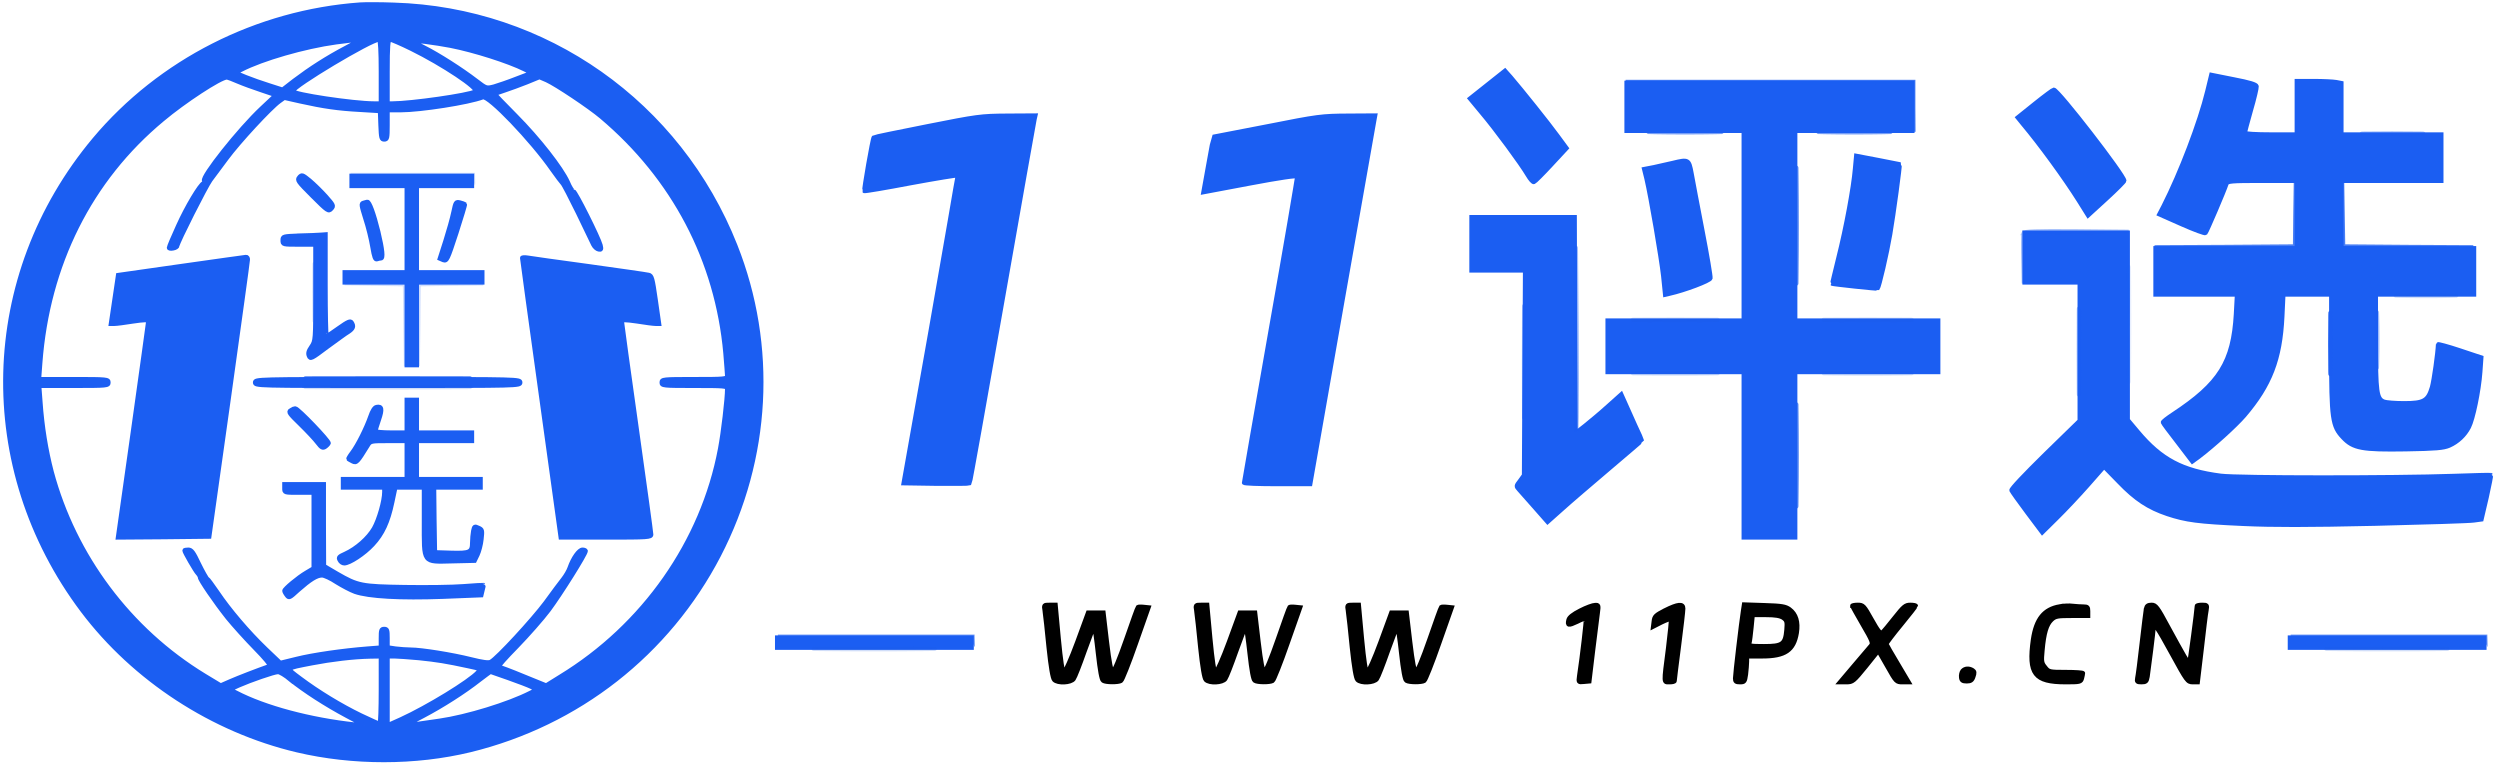
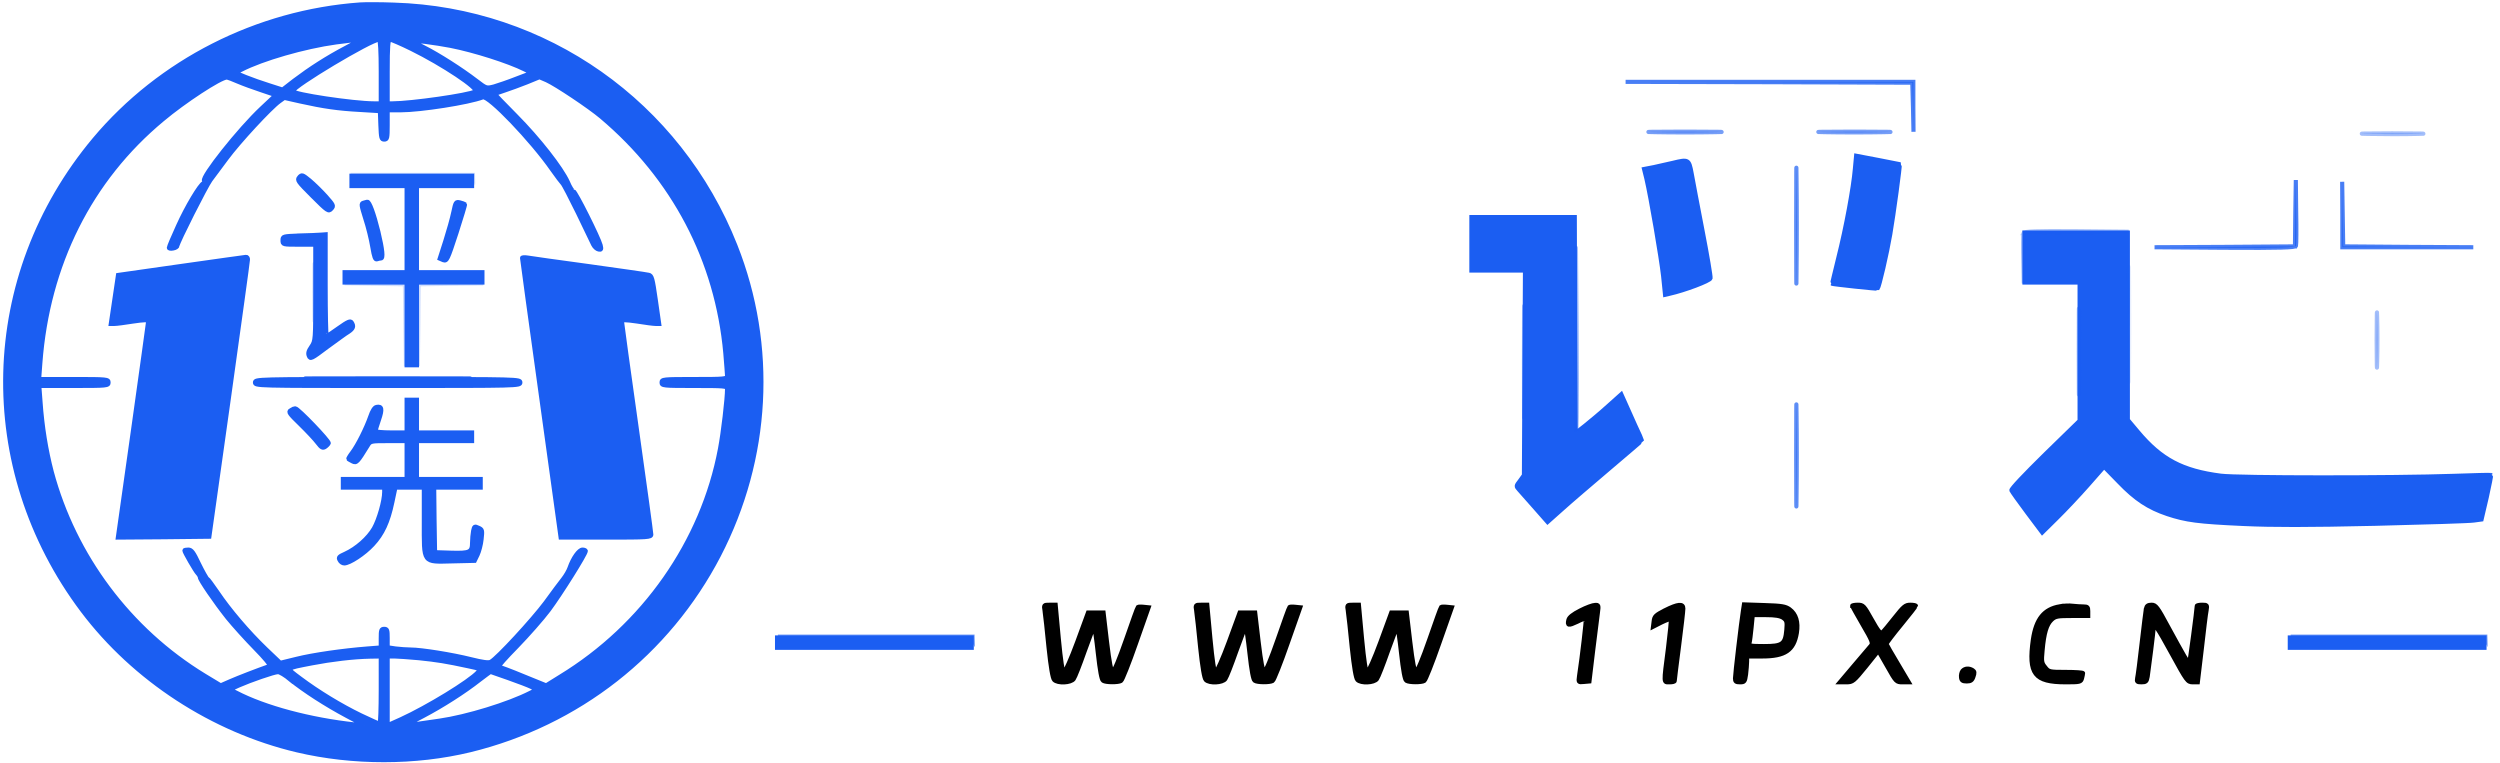
<svg xmlns="http://www.w3.org/2000/svg" version="1.0" viewBox="0 0 1451 443">
  <path fill="#1B5EF2" fill-opacity=".2" stroke="#1B5EF2" stroke-opacity=".2" stroke-width="2.4" d="m238.7 101.7 35.2.3.4 2.8c.4 2.5.4 2.5.3-.3l-.1-3h-71zm-56.3 67.8c0 14.8.2 21.1.3 13.8.2-7.2.2-19.4 0-27-.1-7.6-.3-1.7-.3 13.2zm35.1-4.8 17.5.3.3 23.8.3 23.7-.1-24v-24h-17.8l-17.7-.1zm24.9.6c-.2.7-.3 11.6-.1 24.2l.2 23 .3-23.7.2-23.8 18.8-.3 18.7-.2-18.8-.3c-14.4-.1-18.9.1-19.3 1.1z" />
  <path fill="#1B5EF2" fill-opacity=".7" stroke="#1B5EF2" stroke-opacity=".7" stroke-width="2.4" d="M1042.5 131c0 30 .1 42.2.2 27.2.2-14.9.2-39.5 0-54.5-.1-14.9-.2-2.7-.2 27.3zm0 133.5c0 26.4.1 37.1.2 23.7.2-13.4.2-35 0-48-.1-13-.2-2.1-.2 24.3z" />
  <g fill="#1B5EF2" stroke="#1B5EF2" stroke-width="2.4">
    <path d="M209 2.6C149.2 6.9 92.9 35.5 54.8 80.9c-66.4 79.3-69.2 190.7-6.9 273.5 30 39.8 75.5 69.5 124.6 81.1 32.3 7.6 68.6 7.6 100.4-.1 62.6-15.3 114.7-56.1 144.3-113 29.2-56.3 32.7-121.6 9.6-179.9C394.1 59.9 316.6 5.3 228.5 2.7c-7.7-.3-16.5-.3-19.5-.1zm-8.6 25.3c-10.6 5.6-20.3 11.8-29.7 18.9L164 52l-7.8-2.5c-4.2-1.3-10.4-3.5-13.6-4.8l-6-2.5 3.4-1.7c12.2-6.3 36.8-13.4 55.1-15.9 15.2-2 15.2-2 5.3 3.3zM221 41.5V60h-3.9c-11.9 0-47.1-5.3-47.1-7.1 0-2.7 45.4-29.9 50-29.9.6 0 1 6.8 1 18.5zm17.8-13.1c18.1 8.9 39.6 23.2 37 24.7-3.7 2.1-37.3 6.9-48 6.9H225V41.5c0-14.9.3-18.5 1.4-18.5.7 0 6.3 2.4 12.4 5.4zm22.7-1.8c13.8 2.7 33.8 9.1 43 13.7l4 2-8.7 3.3c-4.8 1.9-10.7 3.9-13.1 4.6-4.4 1.1-4.4 1.1-10.3-3.4-8.6-6.6-21.8-15-30.1-19.2-4-2-7.3-3.8-7.3-3.9 0-.6 14.2 1.3 22.5 2.9zM138.1 47.4c3 1.3 9.1 3.5 13.6 5l8.3 2.8-8.1 7.6c-13.2 12.4-34.9 39.8-33.5 42.1.4.5.2 1.1-.2 1.3-2.1.8-9.9 13.9-14.8 24.8-3 6.5-5.4 12.3-5.4 12.8s1.1.7 2.5.4c1.4-.2 2.5-1 2.5-1.6 0-1.8 16.6-34.6 19.2-38.1 1.3-1.7 5.5-7.3 9.3-12.5 7-9.5 25.4-29.4 30.7-33.2l2.8-2 9.3 2.1c13.5 3 21.8 4.2 34.7 4.9l11.5.7.3 8.2c.3 7.5.5 8.3 2.2 8.3 1.8 0 2-.7 2-8.5V64h7.5c11.5 0 39.6-4.4 47.7-7.5 3.3-1.3 28.5 25 40.3 42 2.7 3.8 5.4 7.4 6 8 .6.5 4.6 8.2 8.9 17 4.2 8.8 8.2 17.1 8.9 18.5s2.1 2.6 3.1 2.8c1.6.3 1.8 0 1.2-2.5-1.1-4.3-14.6-31.3-15.7-31.3-.6 0-2.1-2.4-3.3-5.3-3.7-8.2-16.9-25.1-30.3-38.6-6.8-6.8-12.2-12.5-12.1-12.6.2-.1 2.8-1 5.8-2s8.8-3.1 12.8-4.7l7.3-3 4.2 1.8c5.5 2.5 24.7 15.3 31.7 21.2 42.1 35.5 67.2 83.4 72 137.2.5 6.3 1 12.3 1 13.2 0 1.7-1.6 1.8-19 1.8-18.3 0-19 .1-19 2s.7 2 19 2c17.4 0 19 .1 19 1.7 0 5.7-2.3 25.4-4.1 34.8-10.1 53.9-44.3 102.7-92.7 132.2l-8.2 5.1-13.3-5.4c-7.2-3-13.7-5.4-14.2-5.4-.6 0 4.1-5.3 10.5-11.8 6.3-6.5 14.7-16 18.6-21.2 6.7-9 21.4-32.4 21.4-34.2 0-.4-.9-.8-1.9-.8-2.1 0-5.6 5-7.5 10.5-.6 1.8-2.3 4.7-3.8 6.6s-6.1 8-10.2 13.7c-7.3 9.8-28.1 32.4-31.8 34.3-1.2.7-4.7.2-11.5-1.5-10.8-2.7-28.8-5.6-35-5.6-2.2 0-6.1-.3-8.7-.6l-4.6-.7v-5.3c0-4.7-.2-5.4-2-5.4s-2 .7-2 5.4v5.4l-7.7.6c-14.1 1.1-31.6 3.6-41.2 6l-9.4 2.3-8.5-8.1c-10-9.6-21.2-22.7-28.1-33-2.8-4.1-5.4-7.6-5.8-7.8-.4-.1-2.6-4-4.8-8.5-3.2-6.8-4.3-8.3-6.2-8.3-1.3 0-2.3.2-2.3.5 0 .9 6.4 12 7.7 13.3.7.7 1.3 1.8 1.3 2.3 0 1.4 8.8 14.3 16.1 23.5 3.5 4.3 10.7 12.3 16 17.7s9.2 10 8.5 10.2c-7.9 2.8-18.2 6.8-22.8 8.8l-5.7 2.5-9.6-5.8C75.1 365.5 43.1 322.7 30 273.8c-3.2-12.3-5.5-26.1-6.5-40.6l-.7-9.2h20.1c19.4 0 20.1-.1 20.1-2s-.7-2-20.1-2H22.7l.7-9.3c4.3-57.2 28.9-106.4 70.9-141.3C106.9 58.8 128 45 131.6 45c.6 0 3.6 1.1 6.5 2.4zM221 400.5c0 10.7-.3 19.5-.7 19.5-.5 0-5.3-2.2-10.8-4.8-11.6-5.6-24.9-13.7-35.3-21.5-8.3-6.3-8.9-5.6 6.8-8.7 11.4-2.2 24-3.7 33.8-3.9l6.2-.1zm22.1-18.5c10.6 1.1 15.7 1.9 28.7 4.7 7.1 1.5 7.3 1.6 5.6 3.4-4.9 5.4-29.3 20.3-44.6 27.3l-7.8 3.5V381h3.9c2.1 0 8.5.5 14.2 1zm-74.5 12.5c7.9 6.4 20.6 14.6 32.6 21l10.3 5.5-5.5-.5c-25.9-2.8-52.2-9.8-68.9-18.5l-3.6-1.8 5-2.3c6.8-3 20.6-7.8 22.8-7.8 1-.1 4.3 1.9 7.3 4.4zm126.5-.9c5.7 2 11.7 4.3 13.3 5.1l3 1.6-3.6 1.8c-12.5 6.4-36.8 13.9-52.8 16.2-21.2 3.1-20.8 3.3-9.4-2.7 11.2-5.9 23.9-14 32.8-21 3.3-2.5 6.1-4.6 6.2-4.6s4.9 1.6 10.5 3.6z" />
    <path d="M173.7 102.8c-1.5 1.7-1 2.4 7.6 11 8.9 8.9 9.4 9.2 11 7.4 1.6-1.7 1.4-2.1-3.2-7.3-2.7-3-6.9-7.1-9.4-9.2-4.2-3.4-4.5-3.5-6-1.9zM204 105v3h32v50h-36v6h36v48h6v-48h38v-6h-38v-50h32v-6h-70z" />
    <path d="M210.9 117.7c-1.5.4-1.3 1.4 1.1 9.1 1.6 4.8 3.4 12.2 4.1 16.5 1 5.9 1.6 7.6 2.7 7.2.7-.3 1.8-.5 2.3-.5 1.5 0 1-5-1.5-15.5-2.6-10.6-5.2-17.6-6.4-17.4-.4.1-1.4.3-2.3.6zm52.2 5.5c-.7 3.5-2.8 10.9-4.6 16.6l-3.3 10.3 2.1.9c2.1.7 2.5-.1 7.6-15.7 2.9-9 5.2-16.6 5-16.8s-1.5-.6-2.9-1c-2.5-.6-2.6-.3-3.9 5.7zm-89.3 13.5c-9.7.4-9.8.4-9.8 2.8 0 2.5.1 2.5 9.5 2.5h9.5v27.9c0 27.5 0 27.9-2.3 31.3-1.8 2.6-2.1 3.9-1.4 5.5.8 1.9 1.5 1.6 10.5-5.2 5.4-3.9 10.9-8 12.5-8.9 2.8-1.9 3.3-3.2 1.8-5.5-.7-1.1-2.2-.5-7.4 3.2-3.6 2.6-6.8 4.7-7.1 4.7s-.6-13.3-.6-29.5V136l-2.7.2c-1.6.1-7.2.4-12.5.5zM105 154.4l-36.5 5.2-2.1 14.2-2.1 14.2h2.1c1.2 0 6-.6 10.9-1.4 6.1-.9 8.7-1 8.7-.2 0 .6-4 29.1-8.8 63.4L68.4 312l26.5-.2 26.6-.3 11.2-79.5c6.1-43.7 11.2-80.3 11.2-81.3.1-.9-.5-1.7-1.1-1.6-.7.1-17.7 2.4-37.8 5.3zm198-4.7c0 .4 5 37.1 11.2 81.5l11.2 80.8h26.3c24.4 0 26.3-.1 26.3-1.8 0-.9-3.8-28.9-8.5-62-4.7-33.2-8.5-60.9-8.5-61.6 0-1 1.8-1 8.8 0 4.8.8 9.6 1.4 10.8 1.4h2l-2-14c-1.8-12.5-2.2-14.1-4.1-14.5-1.1-.3-16.6-2.5-34.5-5-17.9-2.4-34-4.7-35.7-5-1.8-.3-3.3-.2-3.3.2zM148 222c0 2 .7 2 77 2s77 0 77-2-.7-2-77-2-77 0-77 2zm88 19.5v9.5h-9c-4.9 0-9-.4-9-.8 0-.5.9-3.5 2-6.7 2.1-6.1 1.7-8-1.5-7.3-1.2.2-2.5 2.3-3.6 5.6-2.3 6.6-7.3 16.7-10.6 21-1.4 1.8-2.3 3.5-2.2 3.6.2.2 1.4.8 2.5 1.4 2.3 1.2 2.9.5 8.8-9.1 1.6-2.7 1.8-2.7 12.1-2.7H236v22h-37v5h24v2.6c0 5.1-3.1 16-6 21.1-3.3 5.7-10.1 11.7-16.7 14.7-3.6 1.6-4.1 2.1-3.2 3.7.5 1.1 1.7 1.9 2.7 1.9 3.1 0 11.6-5.6 16.5-10.9 5.8-6.2 9-13.2 11.4-24.6l1.8-8.5H246v19.5c0 25-1 23.7 16.8 23.3l12.7-.3 1.7-3.5c.9-1.9 2-6 2.3-9 .6-5.3.5-5.7-1.8-6.7-2.3-1.1-2.5-.9-3.1 1.9-.3 1.7-.6 4.7-.6 6.8 0 5.5-1.4 6.1-12.1 5.8l-9.4-.3-.3-18.8-.2-18.7h27v-5h-37v-22h32v-5h-32v-19h-6zm-67.3-3.4c-1.6.9-.9 1.9 5.6 8.2 4.1 4 8.6 8.8 10 10.7 2.2 2.9 3 3.3 4.4 2.4.9-.6 1.9-1.6 2.1-2.2.4-1.2-17.8-20.2-19.4-20.2-.5 0-1.7.5-2.7 1.1z" />
-     <path d="M165 283.5c0 2.5.1 2.5 8.5 2.5h8.5v43.8l-4.2 2.5c-4.8 2.8-12.8 9.5-12.8 10.6 0 .4.6 1.6 1.4 2.6 1.3 1.8 1.6 1.7 6.7-3 6.8-6 10.7-8.5 13.8-8.5 1.4 0 5.2 1.8 8.5 4 3.4 2.1 8.1 4.6 10.6 5.5 7.9 2.8 26.6 3.8 50.9 2.9l22.5-.9.7-2.9c.5-1.7.7-3.1.6-3.1-.1-.1-5.4.2-11.7.7s-21.6.7-34 .5c-25.3-.4-27.3-.8-39.4-7.8l-7.5-4.4-.1-23.8V281h-23zM863.3 49.1l-10.2 8.1 6.8 8.2c7.9 9.3 23 29.8 26.8 36.3 1.4 2.4 3 4.2 3.6 4s5.1-4.7 10-10l9-9.7-5.3-7.2c-5.3-7.3-21-26.9-27.2-34.1l-3.3-3.7zm417.8 3.8c-4.4 18.1-15.5 47.2-25.4 66.7l-2.5 4.8 13.1 5.8c7.2 3.2 13.4 5.5 13.8 5.1.7-.7 10.9-24.5 12.2-28.6.6-1.5 2.5-1.7 20.7-1.7h20v39h-82v27h47.3l-.6 11.2c-1.6 28-9.4 40.4-36.4 58.2-3.5 2.3-6.2 4.4-6 4.8.1.4 4 5.7 8.7 11.7l8.4 11 3.6-2.6c8.8-6.7 21.4-18.1 26.6-24.1 15.1-17.7 20.9-32.7 22.1-57.5l.6-12.7h27.7v33.7c0 38.5.6 42.7 6.9 49.3 5.9 6.3 11.2 7.2 36.4 6.8 17.6-.3 21.9-.7 25.2-2.1 5-2.2 9.1-6.1 11.5-10.8 2.4-4.6 5.8-21 6.6-32l.6-8.4-12.6-4.2c-6.9-2.3-12.6-3.8-12.6-3.5-.2 5.2-2.4 20.9-3.5 24.9-2.3 7.9-4.7 9.3-16.1 9.3-5.1 0-10.4-.4-11.7-.9-4.2-1.6-4.7-5.4-4.7-34.7V171h57v-27h-77v-39h58V78h-58V48.2l-3.1-.6c-1.7-.3-7.6-.6-13-.6h-9.9v31h-15c-8.5 0-15-.4-15-.9s1.6-6.5 3.5-13.2c2-6.8 3.4-13 3.3-13.8-.2-1.1-4-2.3-13.4-4.1l-13-2.6zM944 62v14h68v110h-79v30h79v96h30v-96h83v-30h-83V76h68V48H944zm237.1-1.9-10.1 8.1 3 3.7c10 11.9 24.2 31.4 32.4 44.4l5.5 8.8 10.5-9.6c5.8-5.3 10.6-10.1 10.6-10.6 0-3.1-38.5-52.9-41-52.9-.4 0-5.3 3.6-10.9 8.1zM538 73.3c-16.8 3.3-30.7 6.2-30.9 6.4-.7.5-5.9 30.7-5.5 31.2.2.3 12.5-1.8 27.2-4.6 14.7-2.7 26.8-4.7 26.9-4.4s-6.9 40.6-15.5 89.6l-15.8 89 19 .3c10.4.1 19.1 0 19.4-.2.3-.3 8.7-47.5 18.8-104.8 10.1-57.4 18.6-105.3 18.9-106.6l.5-2.2-16.2.1c-15.7.1-17.5.4-46.8 6.2zm197.5 0c-17 3.3-31.1 6.1-31.2 6.1-.1.1-1.4 7.3-3 16.1l-2.9 16.1 27.1-5.1c17.5-3.3 27.1-4.7 27.3-4 .1.6-6.7 40.6-15.3 89-8.5 48.4-15.5 88.3-15.5 88.7 0 .5 8.7.8 19.3.8h19.2l18.4-104.8c10.2-57.6 18.7-105.7 18.9-107l.4-2.2-15.8.1c-15.2.1-17.2.3-46.9 6.2z" />
    <path d="M1076.6 97.9c-.9 10.9-5.2 34.2-9.6 51.6-2 8.2-3.7 15.1-3.6 15.2.2.3 26.1 3.1 26.4 2.8.9-.9 5.4-20.3 7.3-31.5 2-11.6 5.9-40.3 5.5-40.7 0 0-5.8-1.2-12.7-2.5l-12.6-2.4zM971 94.5c-3 .7-8 1.8-11.1 2.5l-5.7 1.1 1.4 5.7c2.5 10.7 8.5 45.7 9.7 56.5l1.1 10.8 2.6-.6c8.6-1.9 23.5-7.5 23.8-9 .2-.9-1.9-13.4-4.7-27.8s-5.6-29.4-6.3-33.2c-1.5-8-1.8-8.2-10.8-6zm-117 47V157h31.1l-.3 59.4-.3 59.4-2.3 3.2c-2.4 3.1-2.4 3.2-.5 5.3 1.1 1.2 5.2 5.9 9.2 10.4l7.3 8.3 8.2-7.3c4.4-4 16.8-14.6 27.4-23.6 10.5-8.9 19.2-16.3 19.2-16.5s-1.7-4.1-3.9-8.7c-2.1-4.6-4.8-10.6-5.9-13.2l-2.2-4.9-7.7 6.9c-4.3 3.9-10.3 8.9-13.3 11.3l-5.5 4.3-.3-62.7-.2-62.6h-60zm321 8V164h32v80.2l-20 19.5c-11.7 11.5-19.9 20.1-19.6 20.9.3.7 4.4 6.5 9.2 12.9l8.7 11.6 8.4-8.3c4.7-4.6 12.8-13.2 18-19.1l9.5-10.8 8.7 8.9c9.6 10 17.1 14.9 28.1 18.6 10.9 3.6 17.7 4.5 44 5.7 17.5.8 37 .8 76.5-.1 29.2-.7 55-1.5 57.4-1.9l4.4-.6 3-12.8c1.6-7.1 2.7-12.9 2.5-13-.1-.2-10 .1-21.8.5-34.2 1.2-125.3 1.2-135.1-.1-22.3-2.9-34.6-9.4-48.1-25.5l-5.8-6.9V135h-60zM451 373v3h113v-6H451zm878 0v3h113v-6h-113z" />
  </g>
  <path fill="#1B5EF2" fill-opacity=".4" stroke="#1B5EF2" stroke-opacity=".4" stroke-width="2.4" d="M1374.3 77.7c8.2.2 21.2.2 29 0 7.8-.1 1.2-.3-14.8-.3-15.9 0-22.3.2-14.2.3zm-460.1 110c-.1 34.3.1 62.3.6 62.3.6 0 .6-45.6-.1-102.5-.1-12.1-.3 6-.5 40.2zm260.2-52.4c-.2.7-.3 7.6-.1 15.2l.3 14 .2-14.7.2-14.8 30.3-.3 30.2-.2-30.3-.3c-24.1-.2-30.4.1-30.8 1.1zM884.5 210c0 28.9.1 40.7.2 26.2.2-14.4.2-38 0-52.5-.1-14.4-.2-2.6-.2 26.3zm322-6c0 22.3.1 31.4.2 20.3.2-11.2.2-29.4 0-40.5-.1-11.2-.2-2.1-.2 20.2zm172.9-6.5c0 14.3.2 20 .3 12.7.2-7.3.2-19 0-26-.1-7-.3-1-.3 13.3z" />
-   <path fill="#1B5EE4" fill-opacity=".2" stroke="#1B5EE4" stroke-opacity=".2" stroke-width="2.4" d="M1393.8 171.7c7.8.2 20.6.2 28.5 0 7.8-.1 1.4-.3-14.3-.3s-22.1.2-14.2.3zm-441.6 14c10.8.2 28.8.2 40 0 11.2-.1 2.3-.2-19.7-.2s-31.1.1-20.3.2zm111.1 0c11.4.2 30 .2 41.5 0 11.4-.1 2-.2-20.8-.2s-32.2.1-20.7.2zm-111.1 31c10.8.2 28.8.2 40 0 11.2-.1 2.3-.2-19.7-.2s-31.1.1-20.3.2zm111.1 0c11.4.2 30 .2 41.5 0 11.4-.1 2-.2-20.8-.2s-32.2.1-20.7.2zm-877 8c21.3.2 56.1.2 77.5 0 21.3-.1 3.8-.2-38.8-.2s-60.1.1-38.7.2zm292.4 152c15.5.2 41.1.2 57 0 15.8-.1 3.2-.2-28.2-.2-31.3 0-44.3.1-28.8.2zm878 0c15.5.2 41.1.2 57 0 15.8-.1 3.2-.2-28.2-.2-31.3 0-44.3.1-28.8.2z" />
  <path fill="#1B5EF2" fill-opacity=".6" stroke="#1B5EF2" stroke-opacity=".6" stroke-width="2.4" d="M960.8 76.7c9.4.2 25 .2 34.5 0 9.4-.1 1.7-.3-17.3-.3s-26.7.2-17.2.3zm98.4 0c9.2.2 24.5.2 34 0 9.5-.1 2-.3-16.7-.3s-26.5.2-17.3.3zm-551.5 293 56.2.3.4 2.8c.4 2.5.4 2.5.3-.3l-.1-3h-113zm878 0 56.2.3.4 2.8c.4 2.5.4 2.5.3-.3l-.1-3h-113z" />
  <path fill="#1B5EF2" fill-opacity=".1" stroke="#1B5EF2" stroke-opacity=".1" stroke-width="2.4" d="M1235.5 188.5c0 29.7.1 41.7.2 26.7.2-15 .2-39.3 0-54-.1-14.7-.2-2.4-.2 27.3z" />
-   <path fill="#1B5EF2" fill-opacity=".9" stroke="#1B5EF2" stroke-opacity=".9" stroke-width="2.4" d="M1352.4 199.5c0 15.9.2 22.3.3 14.2.2-8.2.2-21.2 0-29-.1-7.8-.3-1.2-.3 14.8z" />
  <path fill="#1B5EF2" fill-opacity=".8" stroke="#1B5EF2" stroke-opacity=".8" stroke-width="2.4" d="m1026.7 47.7 83.2.3.4 14.3.3 14.2-.1-14.5V47.5h-167zm305.5 76-.2 19.3-40.7.3-40.8.2 40.8.3c32.4.2 40.9-.1 41.3-1.1.2-.7.3-9.6.1-19.7l-.2-18.5zm27.3.8v19h76l-37.7-.2-37.8-.3-.3-18.8-.3-18.7zM186.3 219.7c21.3.2 56.1.2 77.5 0 21.3-.1 3.8-.2-38.8-.2s-60.1.1-38.7.2z" />
  <path stroke="#000" stroke-width="2.4" d="M606.3 354.7c.3 2.1 1.4 11.6 2.3 21.2 1.2 11.4 2.3 17.8 3.2 18.7 2.1 2.2 9.8 1.8 11.4-.5.8-1.1 3.6-8.3 6.3-16 2.8-7.8 5.2-14.1 5.5-14.1s1.3 6.8 2.2 15.1c1.1 10 2.1 15.5 3 16 1.6 1.1 8.9 1.1 10.5.1.7-.4 4.6-10.2 8.6-21.7l7.4-21-2.9-.3c-1.7-.2-3.2-.1-3.4.1-.3.3-3.3 8.7-6.8 18.8-4 11.5-6.9 18.4-7.7 18.4-1 0-1.9-4.5-3.4-17l-2-17h-9l-6.3 17.2c-3.5 9.5-7 17.3-7.6 17.3-.9 0-1.8-6-3.1-19.5l-1.8-19.5h-3.5c-3.4 0-3.5 0-2.9 3.7zm88 0c.3 2.1 1.4 11.6 2.3 21.2 1.2 11.4 2.3 17.8 3.2 18.7 2.1 2.2 9.8 1.8 11.4-.5.8-1.1 3.6-8.3 6.3-16 2.8-7.8 5.2-14.1 5.5-14.1s1.3 6.8 2.2 15.1c1.1 10 2.1 15.5 3 16 1.6 1.1 8.9 1.1 10.5.1.7-.4 4.6-10.2 8.6-21.7l7.4-21-2.9-.3c-1.7-.2-3.2-.1-3.4.1-.3.3-3.3 8.7-6.8 18.8-4 11.5-6.9 18.4-7.7 18.4-1 0-1.9-4.5-3.4-17l-2-17h-9l-6.3 17.2c-3.5 9.5-7 17.3-7.6 17.3-.9 0-1.8-6-3.1-19.5l-1.8-19.5h-3.5c-3.4 0-3.5 0-2.9 3.7zm88 0c.3 2.1 1.4 11.6 2.3 21.2 1.2 11.4 2.3 17.8 3.2 18.7 2.1 2.2 9.8 1.8 11.4-.5.8-1.1 3.6-8.3 6.3-16 2.8-7.8 5.2-14.1 5.5-14.1s1.3 6.8 2.2 15.1c1.1 10 2.1 15.5 3 16 1.6 1.1 8.9 1.1 10.5.1.7-.4 4.6-10.2 8.6-21.7l7.4-21-2.9-.3c-1.7-.2-3.2-.1-3.4.1-.3.3-3.3 8.7-6.8 18.8-4 11.5-6.9 18.4-7.7 18.4-1 0-1.9-4.5-3.4-17l-2-17h-9l-6.3 17.2c-3.5 9.5-7 17.3-7.6 17.3-.9 0-1.8-6-3.1-19.5l-1.8-19.5h-3.5c-3.4 0-3.5 0-2.9 3.7zm134.9-.4c-4.3 2.2-6.5 3.9-6.9 5.5-.8 3.4 0 3.5 5.1 1.1 2.5-1.3 4.7-2.1 5-1.8s-2.2 22.1-3.9 33.2c-.5 3.8-.5 3.8 2.7 3.5l3.3-.3 2.1-17.5c1.2-9.6 2.5-19.6 2.8-22.3.6-4.4.5-4.7-1.6-4.6-1.3 0-5.1 1.4-8.6 3.2zm49.1-.1c-5.4 2.8-6.2 3.5-6.5 6.4l-.4 3.2 4.9-2.5c2.7-1.3 5.1-2.2 5.4-1.9.3.2-.5 7.8-1.6 16.9-2.7 20.9-2.7 19.7.9 19.7 1.7 0 3-.3 3-.8 0-.4 1.1-9.5 2.5-20.2s2.5-20.5 2.5-21.8c0-3.1-3.1-2.8-10.7 1zm45.3.4c-1.1 7-4.6 36.7-4.6 39.1 0 1.9.5 2.3 2.9 2.3 2.6 0 2.9-.3 3.5-4.6.3-2.6.6-6 .6-7.5V381h8.8c13.3 0 18.4-3.5 20.1-13.7 1-6.3-.4-10.9-4.2-13.7-2.3-1.7-4.6-2.1-14.6-2.4l-11.9-.4zm23.3 4c2.1 1.5 2.3 2.3 1.9 7-.7 8.3-2.3 9.4-13 9.4-8 0-8.9-.2-8.4-1.8.3-.9.8-5 1.2-9l.7-7.2h7.6c5.5 0 8.3.5 10 1.6zm40.1-7c0 .3 2.8 5.3 6.1 11 5.5 9.4 6 10.7 4.7 12.2-.8.9-5.2 6.1-9.7 11.4l-8.3 9.8h3.9c3.6 0 4.2-.5 11.2-9.1l7.3-9.1 5.2 9.1c5 8.9 5.2 9.1 8.8 9.1h3.7l-6.4-10.8c-3.6-5.9-6.5-11.1-6.5-11.5 0-.5 3.8-5.5 8.5-11.2s8.5-10.6 8.5-10.9-1.5-.6-3.3-.6c-2.8 0-3.9.9-9.1 7.5-3.2 4.1-6.4 7.9-7.1 8.5-1.1.9-2.4-.8-6.1-7.4-4.5-8.1-5-8.6-8.1-8.6-1.8 0-3.3.3-3.3.6zm120.5.3c-9.2 1.6-13.8 7.3-15.6 19.3-2.8 20 .8 24.8 19 24.8 8.3 0 8.9-.1 9.5-2.3.3-1.2.6-2.5.6-3 0-.4-4.5-.7-9.9-.7-9.7 0-10-.1-12.1-2.8-2-2.4-2.1-3.4-1.5-9.7.9-10.2 2.4-15 5.2-17.7 2.2-2.1 3.4-2.3 11.9-2.3h9.4v-2.8c0-2.3-.4-2.7-2.7-2.7-1.6 0-4.4-.2-6.3-.4-1.9-.3-5.3-.1-7.5.3zm50 1.3c-.2 1.3-1.4 10.4-2.5 20.3s-2.3 19-2.6 20.2c-.4 2 0 2.3 2.5 2.3 2.6 0 3.1-.4 3.6-3.3.7-4.5 3.5-26.9 3.5-28.4 0-3.2 2.1-.2 10.5 15.2 8.6 15.7 9.1 16.5 12.1 16.5h3l2.3-19.3c1.2-10.5 2.4-20.7 2.8-22.5.5-3 .4-3.2-2.6-3.2-1.7 0-3.1.3-3.1.7 0 1.9-4.1 32.8-4.4 33.1-.4.4-3.2-4.5-12.2-21-6.2-11.6-7.2-12.8-9.6-12.8-2.1 0-2.9.6-3.3 2.2zM1139 389.4c-.6.8-1 2.5-.8 3.8.2 1.8.9 2.3 3.3 2.3 2.3 0 3.2-.6 3.9-2.8.8-2.2.7-3-.4-3.7-2.2-1.4-4.6-1.2-6 .4z" />
</svg>